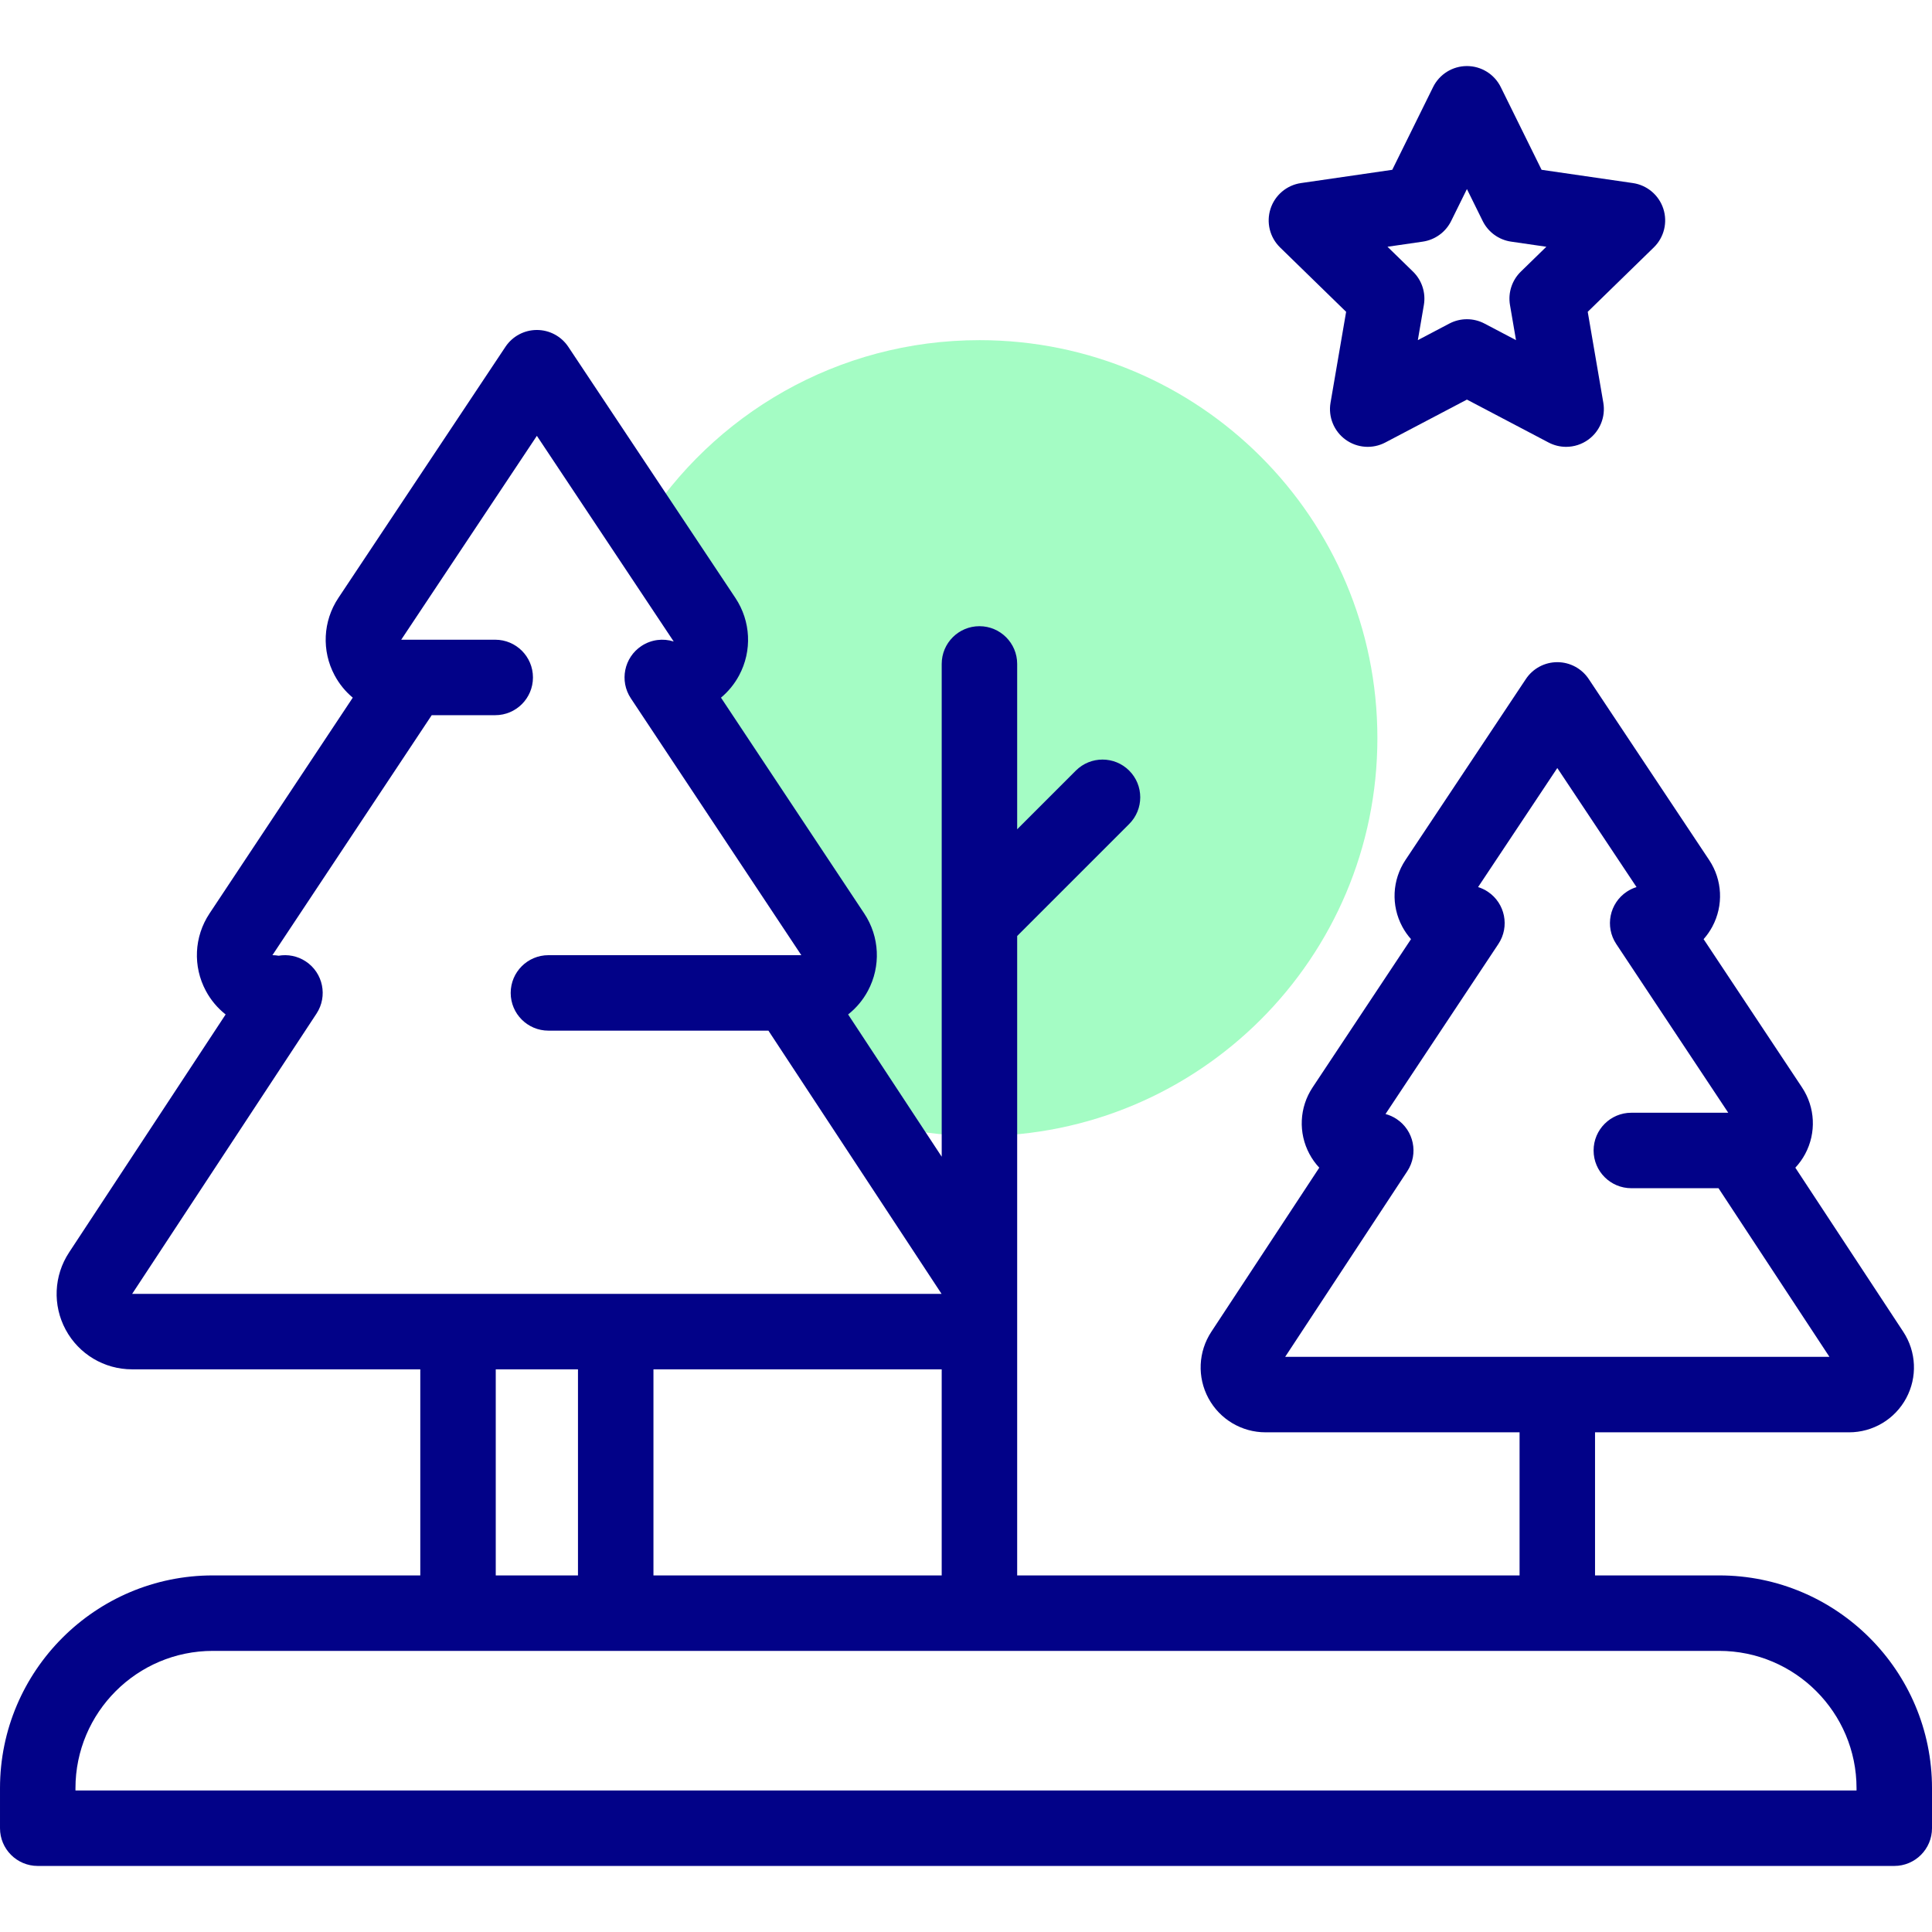
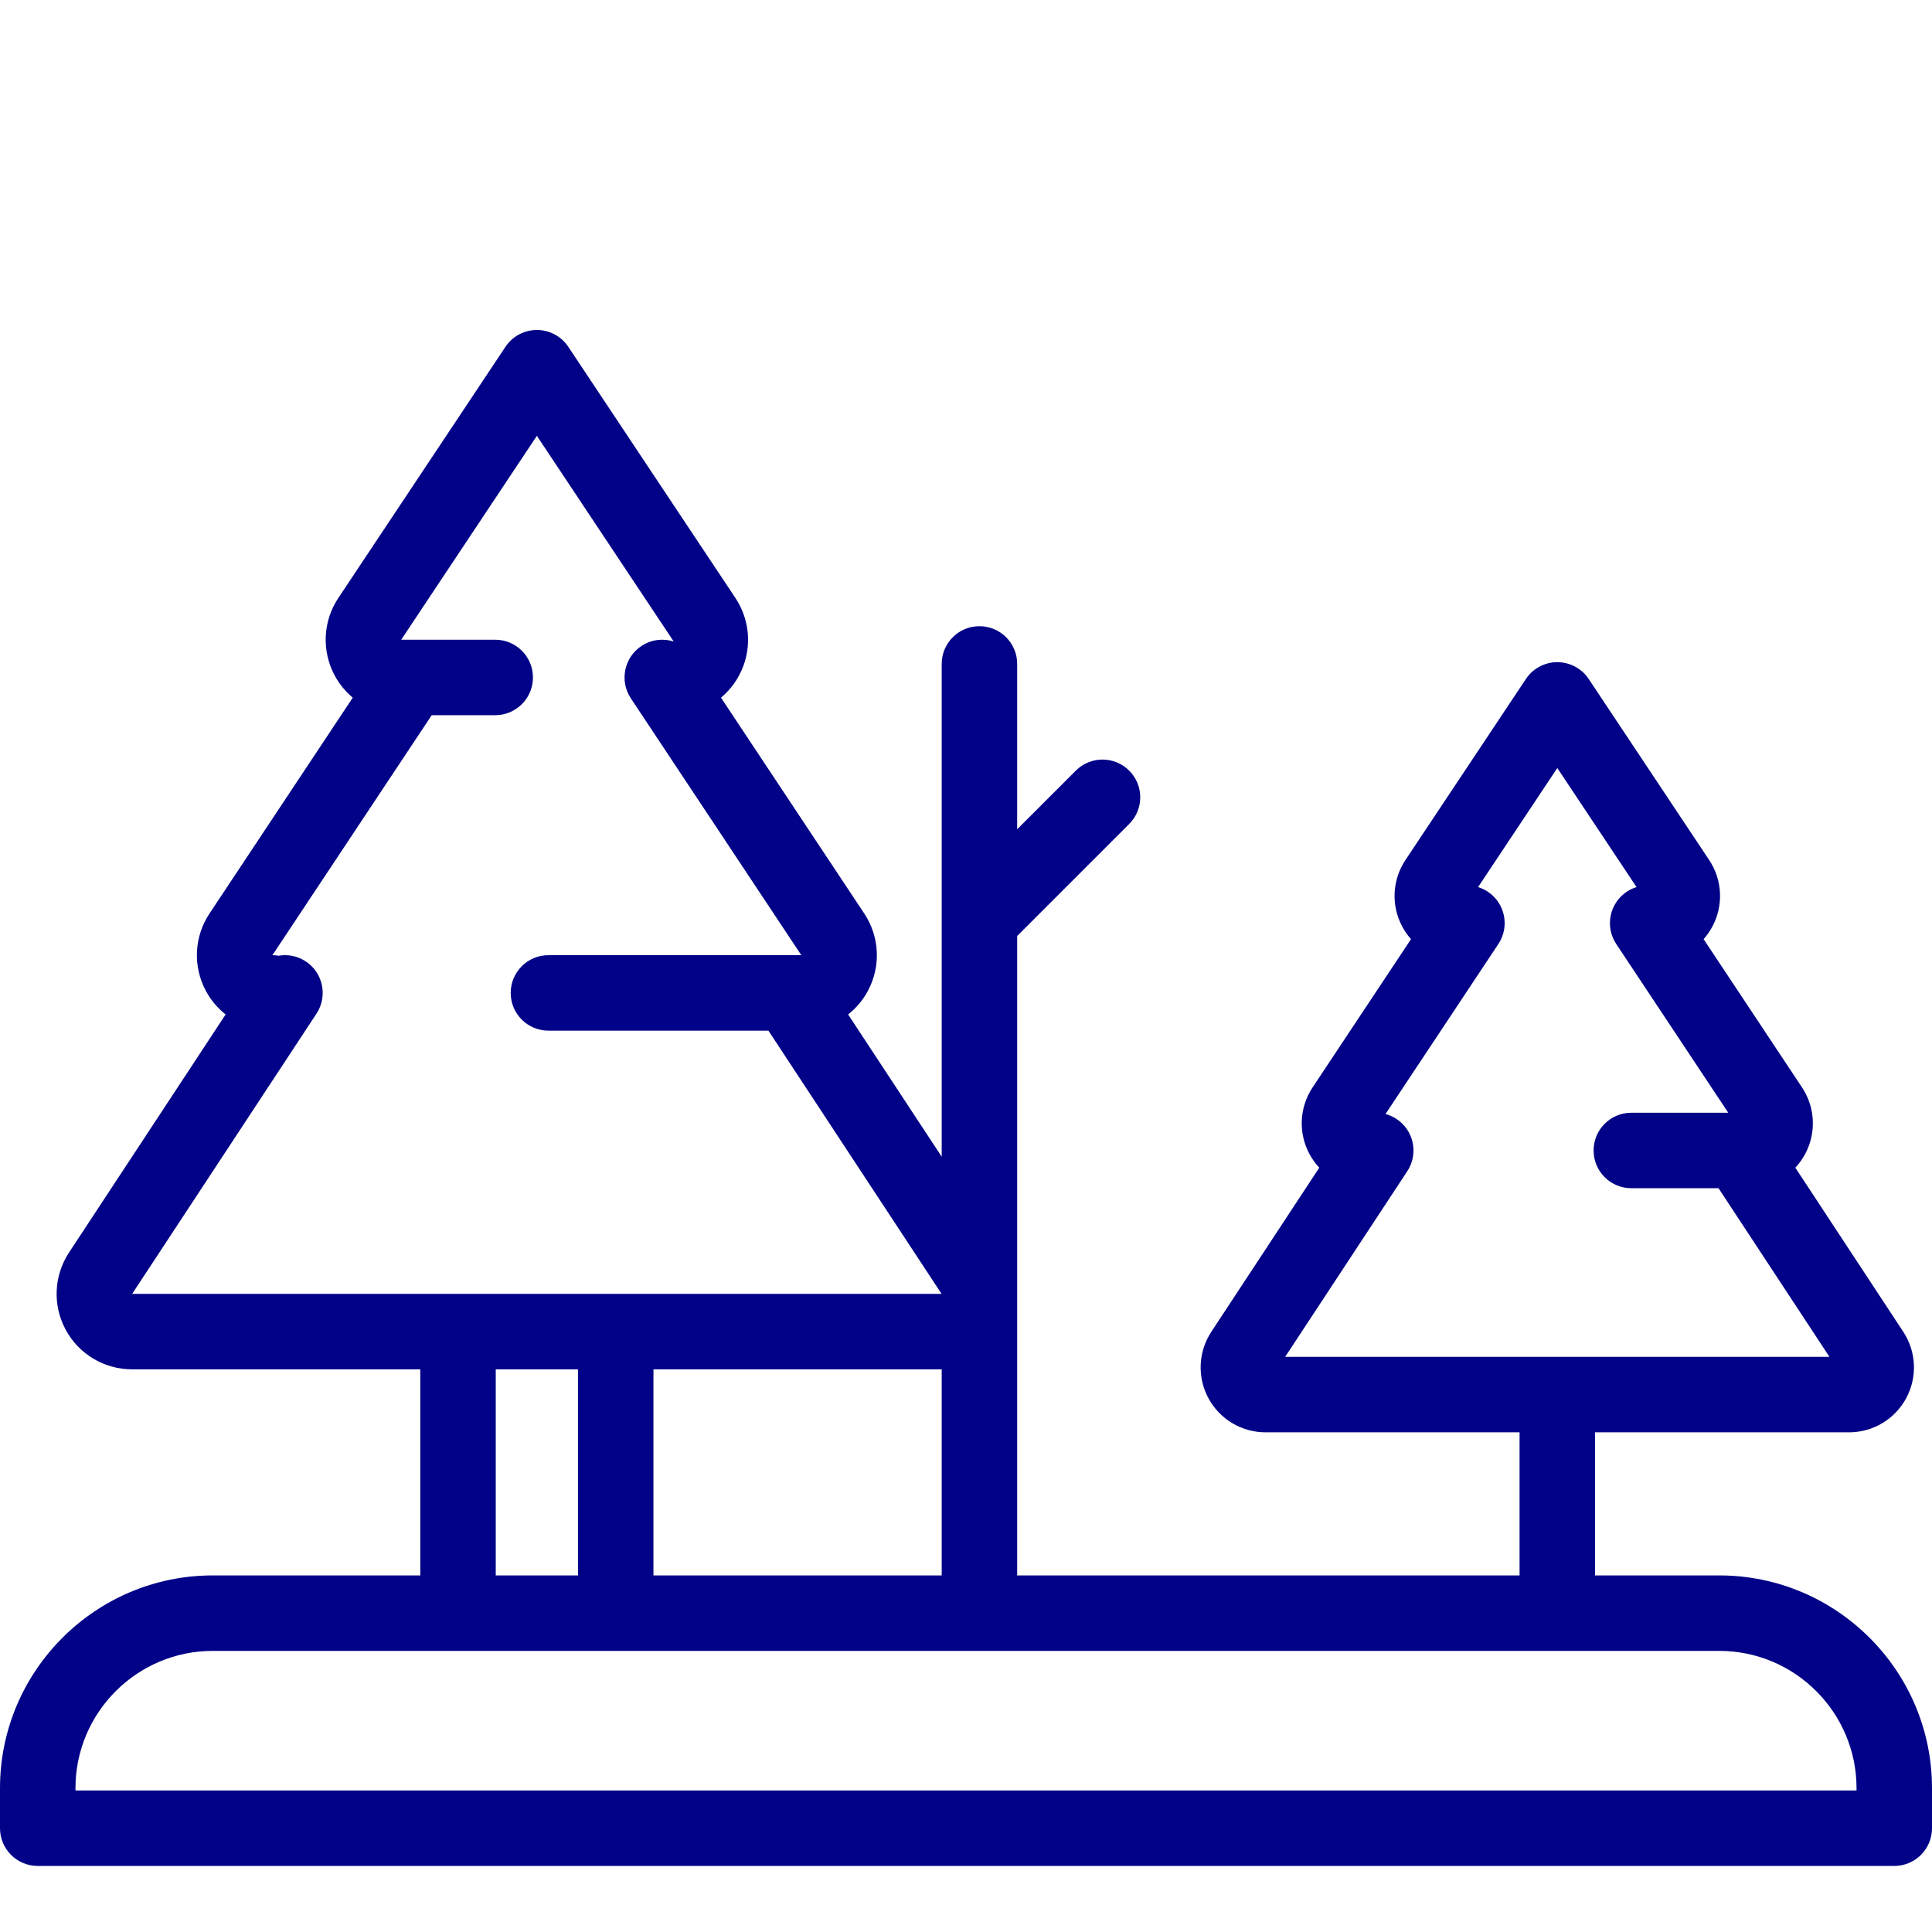
<svg xmlns="http://www.w3.org/2000/svg" id="Capa_1" enable-background="new 0 0 512 512" height="512" viewBox="0 0 512 512" width="512">
  <g>
    <g>
      <g>
        <g>
          <g>
-             <path d="m259.56 90.144c-37.622 0-70.642 19.7-89.309 49.347l16.316 24.522c4.416 6.637-.342 15.518-8.314 15.518h-2.744l45.196 68.091c4.406 6.637-.353 15.508-8.32 15.508h-3.353l22.476 34.166c8.932 2.458 18.339 3.772 28.052 3.772 58.245 0 105.462-47.217 105.462-105.462s-47.217-105.462-105.462-105.462z" fill="#a4fcc4" />
-           </g>
+             </g>
        </g>
      </g>
    </g>
    <g fill="#020288">
-       <path d="m339.231 65.572 17.505 17.063-4.133 24.093c-.644 3.751.899 7.543 3.979 9.781 3.08 2.237 7.163 2.532 10.531.761l21.637-11.375 21.637 11.375c1.463.769 3.061 1.148 4.652 1.148 2.073 0 4.137-.644 5.879-1.91 3.079-2.237 4.621-6.029 3.979-9.781l-4.132-24.093 17.505-17.063c2.726-2.657 3.706-6.631 2.53-10.251-1.177-3.62-4.306-6.258-8.073-6.806l-24.191-3.514-10.818-21.92c-1.686-3.414-5.161-5.574-8.968-5.574s-7.283 2.161-8.968 5.575l-10.817 21.919-24.19 3.515c-3.768.547-6.896 3.186-8.073 6.806-1.177 3.619-.196 7.594 2.529 10.251zm37.812-1.536c3.258-.473 6.073-2.519 7.53-5.471l4.177-8.464 4.178 8.465c1.457 2.951 4.272 4.997 7.53 5.47l9.341 1.357-6.76 6.589c-2.356 2.297-3.432 5.607-2.876 8.852l1.596 9.304-8.355-4.393c-1.457-.766-3.055-1.148-4.653-1.148s-3.196.383-4.653 1.148l-8.355 4.393 1.597-9.304c.556-3.244-.52-6.554-2.876-8.852l-6.76-6.589z" />
      <path d="m455.609 417.502h-32.908v-37.922h67.319c6.332 0 12.132-3.462 15.137-9.036s2.709-12.322-.771-17.612l-28.604-43.482c1.006-1.076 1.884-2.291 2.601-3.628 3.001-5.593 2.684-12.353-.826-17.64l-26.085-39.299c.888-.998 1.668-2.109 2.317-3.32 2.999-5.598 2.677-12.36-.842-17.647l-31.921-47.975c-1.854-2.786-4.979-4.46-8.325-4.46s-6.472 1.674-8.325 4.46l-31.922 47.976c-3.518 5.288-3.839 12.05-.839 17.647.648 1.21 1.428 2.32 2.315 3.318l-26.086 39.301c-3.51 5.288-3.826 12.047-.825 17.64.717 1.336 1.594 2.551 2.6 3.626l-28.604 43.482c-3.479 5.29-3.775 12.039-.771 17.612s8.806 9.036 15.138 9.036h67.318v37.923h-133.14v-169.451l29.686-29.686c3.905-3.905 3.905-10.237 0-14.142-3.906-3.905-10.236-3.905-14.143 0l-15.543 15.543v-43.818c0-5.523-4.478-10-10-10-5.523 0-10 4.477-10 10v130.593l-24.8-37.699c2.119-1.672 3.913-3.783 5.237-6.25 3.487-6.5 3.119-14.355-.96-20.501l-37.97-57.204c1.931-1.614 3.571-3.605 4.803-5.904 3.485-6.506 3.111-14.365-.978-20.509l-44.291-66.567c-1.854-2.786-4.979-4.46-8.326-4.46s-6.472 1.674-8.326 4.46l-44.29 66.567c-4.089 6.145-4.463 14.003-.978 20.509 1.232 2.299 2.872 4.291 4.803 5.905l-37.97 57.204c-4.079 6.146-4.447 14.001-.96 20.501 1.324 2.467 3.117 4.579 5.237 6.25l-41.494 63.076c-4.044 6.148-4.387 13.991-.895 20.469s10.233 10.501 17.592 10.501h76.386v54.613h-54.99c-31.093 0-56.39 25.297-56.39 56.391v10.603c0 5.523 4.477 10 10 10h492c5.522 0 10-4.477 10-10v-10.603c0-31.094-25.297-56.391-56.391-56.391zm-82.665-107.117c3.035-4.614 1.756-10.815-2.858-13.851-.92-.605-1.903-1.038-2.911-1.308l29.908-45.057c3.054-4.602 1.8-10.808-2.802-13.862-.816-.542-1.683-.947-2.573-1.223l20.994-31.552 20.993 31.551c-.006.002-.011.004-.017.005-.884.276-1.745.68-2.556 1.218-4.602 3.054-5.855 9.26-2.802 13.862l29.684 44.72h-25.685c-5.522 0-10 4.477-10 10s4.478 10 10 10h23.103l29.398 44.69h-144.238zm-123.384 52.504v54.613h-76.389v-54.613zm-165.686-94.264c3.035-4.614 1.755-10.815-2.859-13.85-2.205-1.451-4.773-1.915-7.185-1.5-.532-.092-1.078-.143-1.634-.148l42.213-63.596h16.83c5.523 0 10-4.477 10-10s-4.477-10-10-10l-24.91-.003 35.948-54.028 36.259 54.5c-2.786-.882-5.932-.542-8.555 1.2-4.602 3.054-5.855 9.26-2.801 13.862l45.177 68.069h-3.201c-.086-.001-.172-.001-.259 0h-63.557c-5.523 0-10 4.477-10 10s4.477 10 10 10h58.301l45.886 69.759-214.505-.003zm47.506 94.264h21.791v54.613h-21.791zm360.62 111.606h-472v-.603c0-20.065 16.325-36.39 36.391-36.39h399.219c20.065 0 36.391 16.325 36.391 36.39v.603z" />
    </g>
  </g>
</svg>